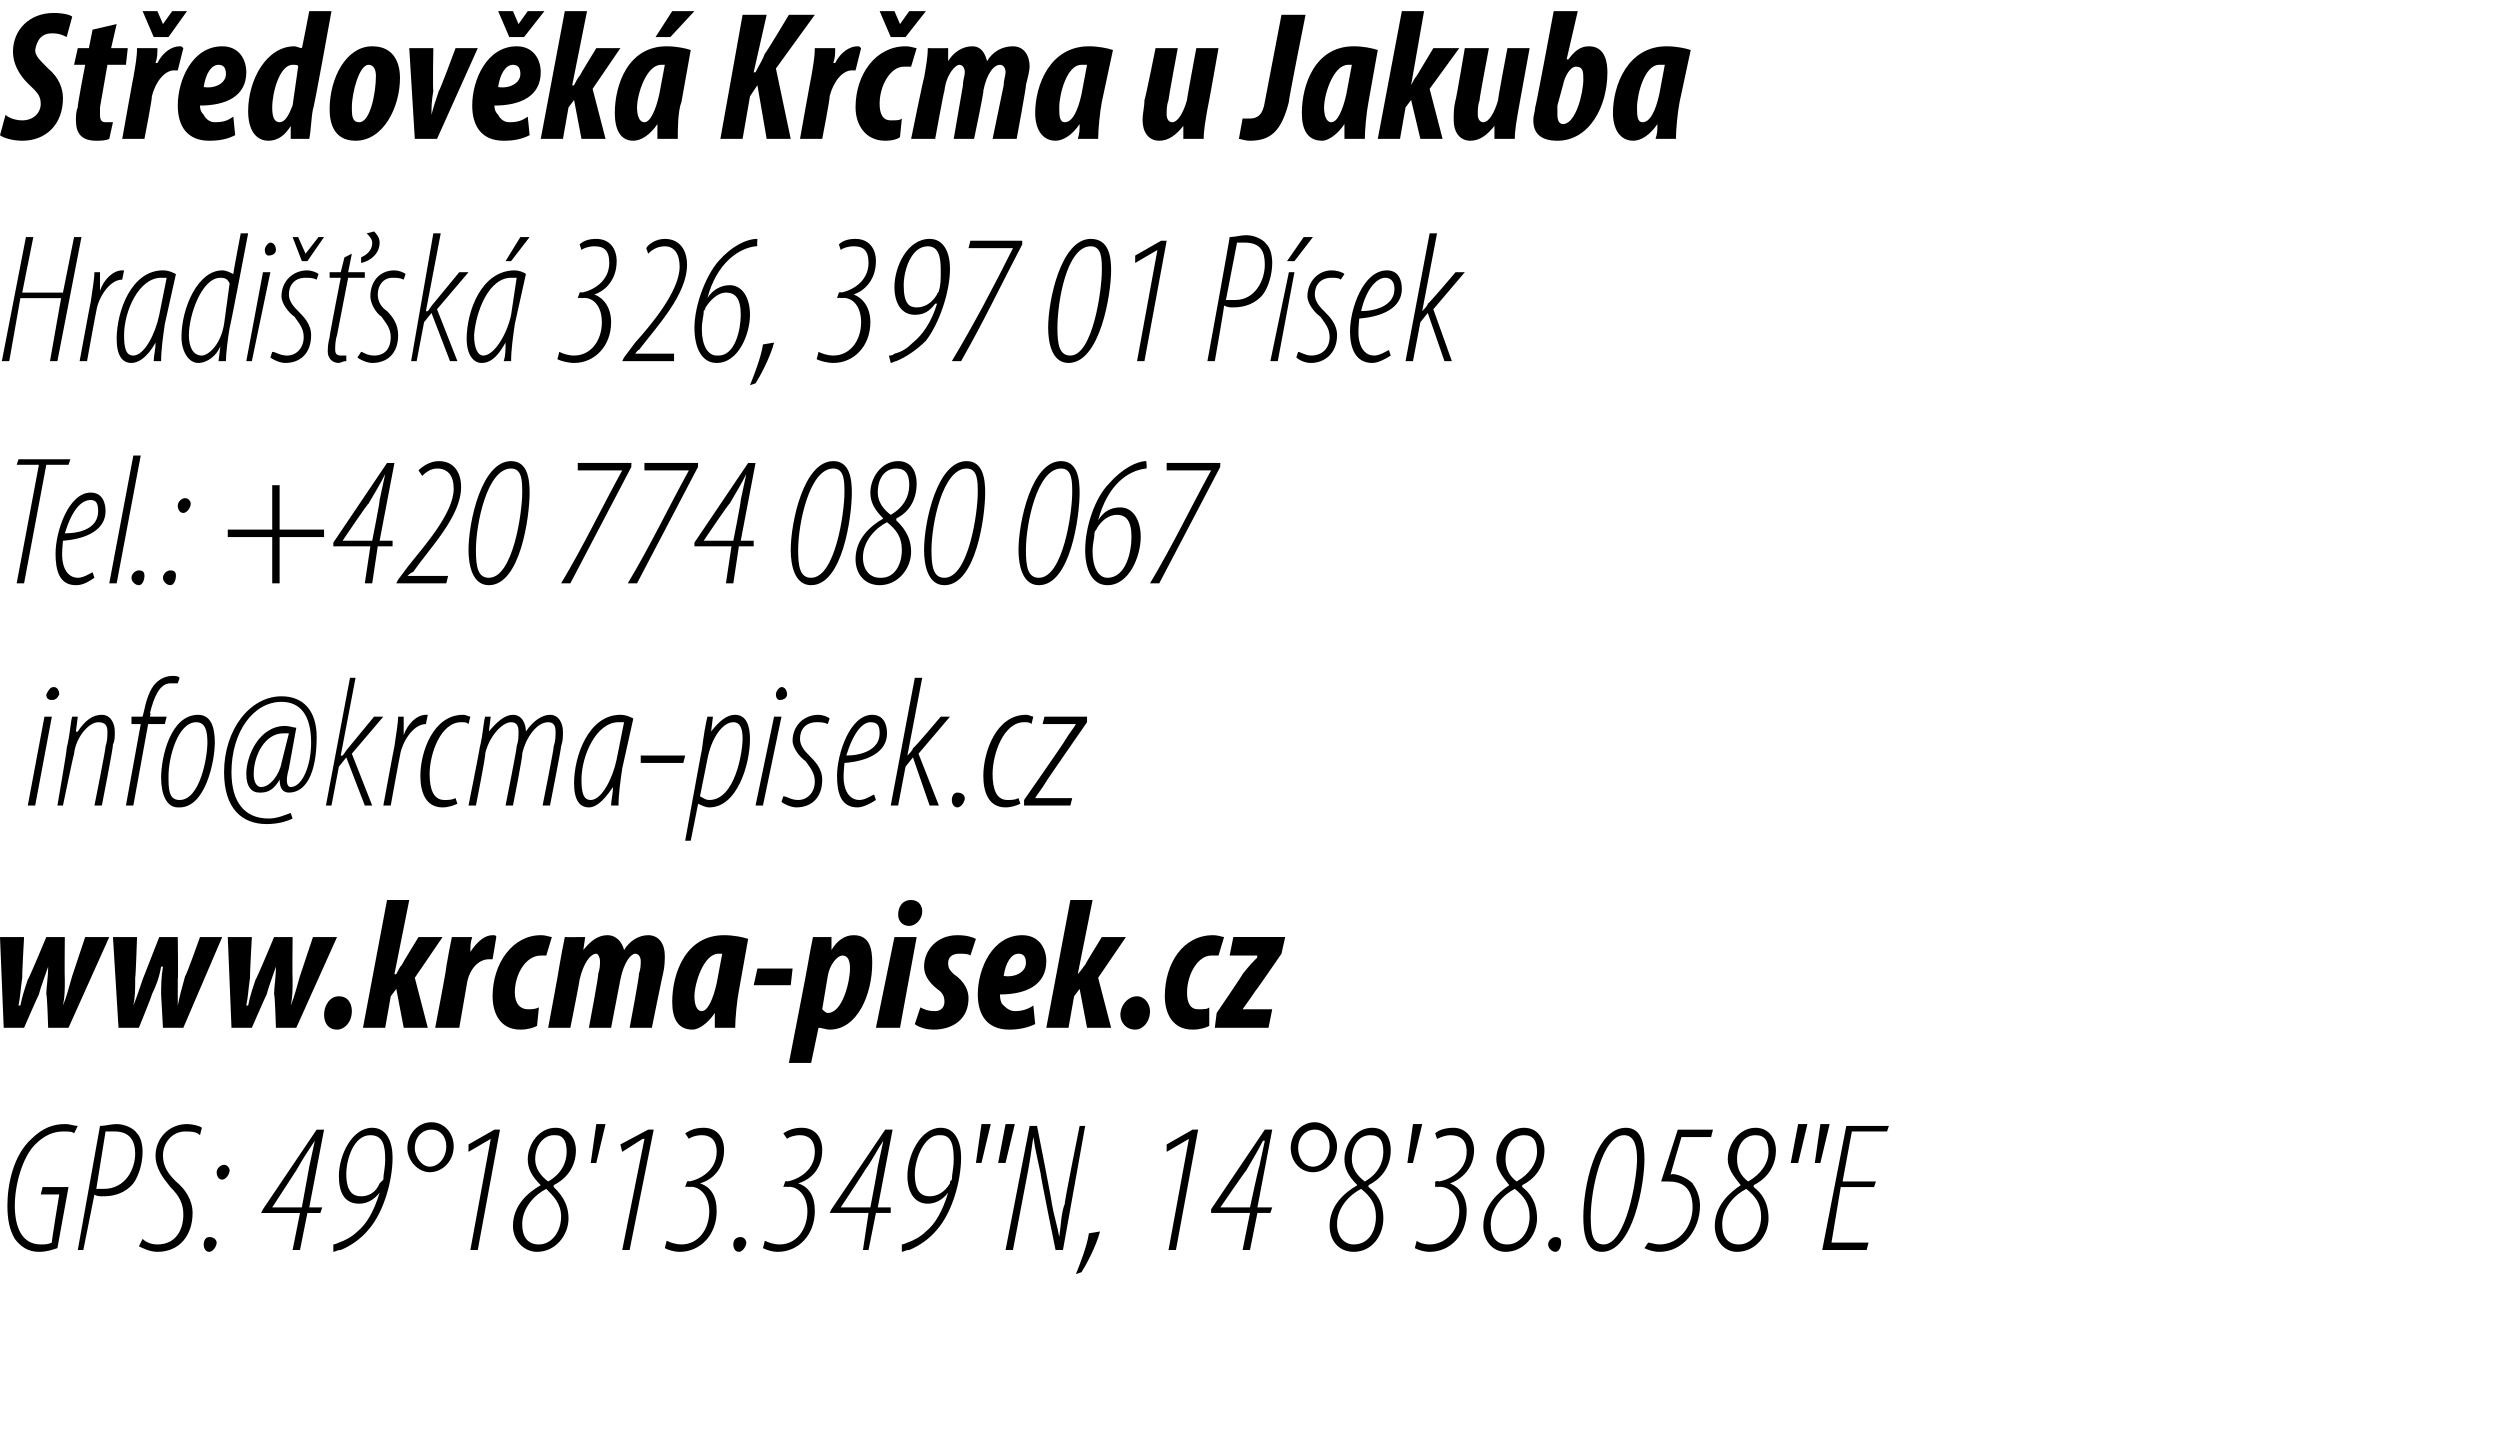
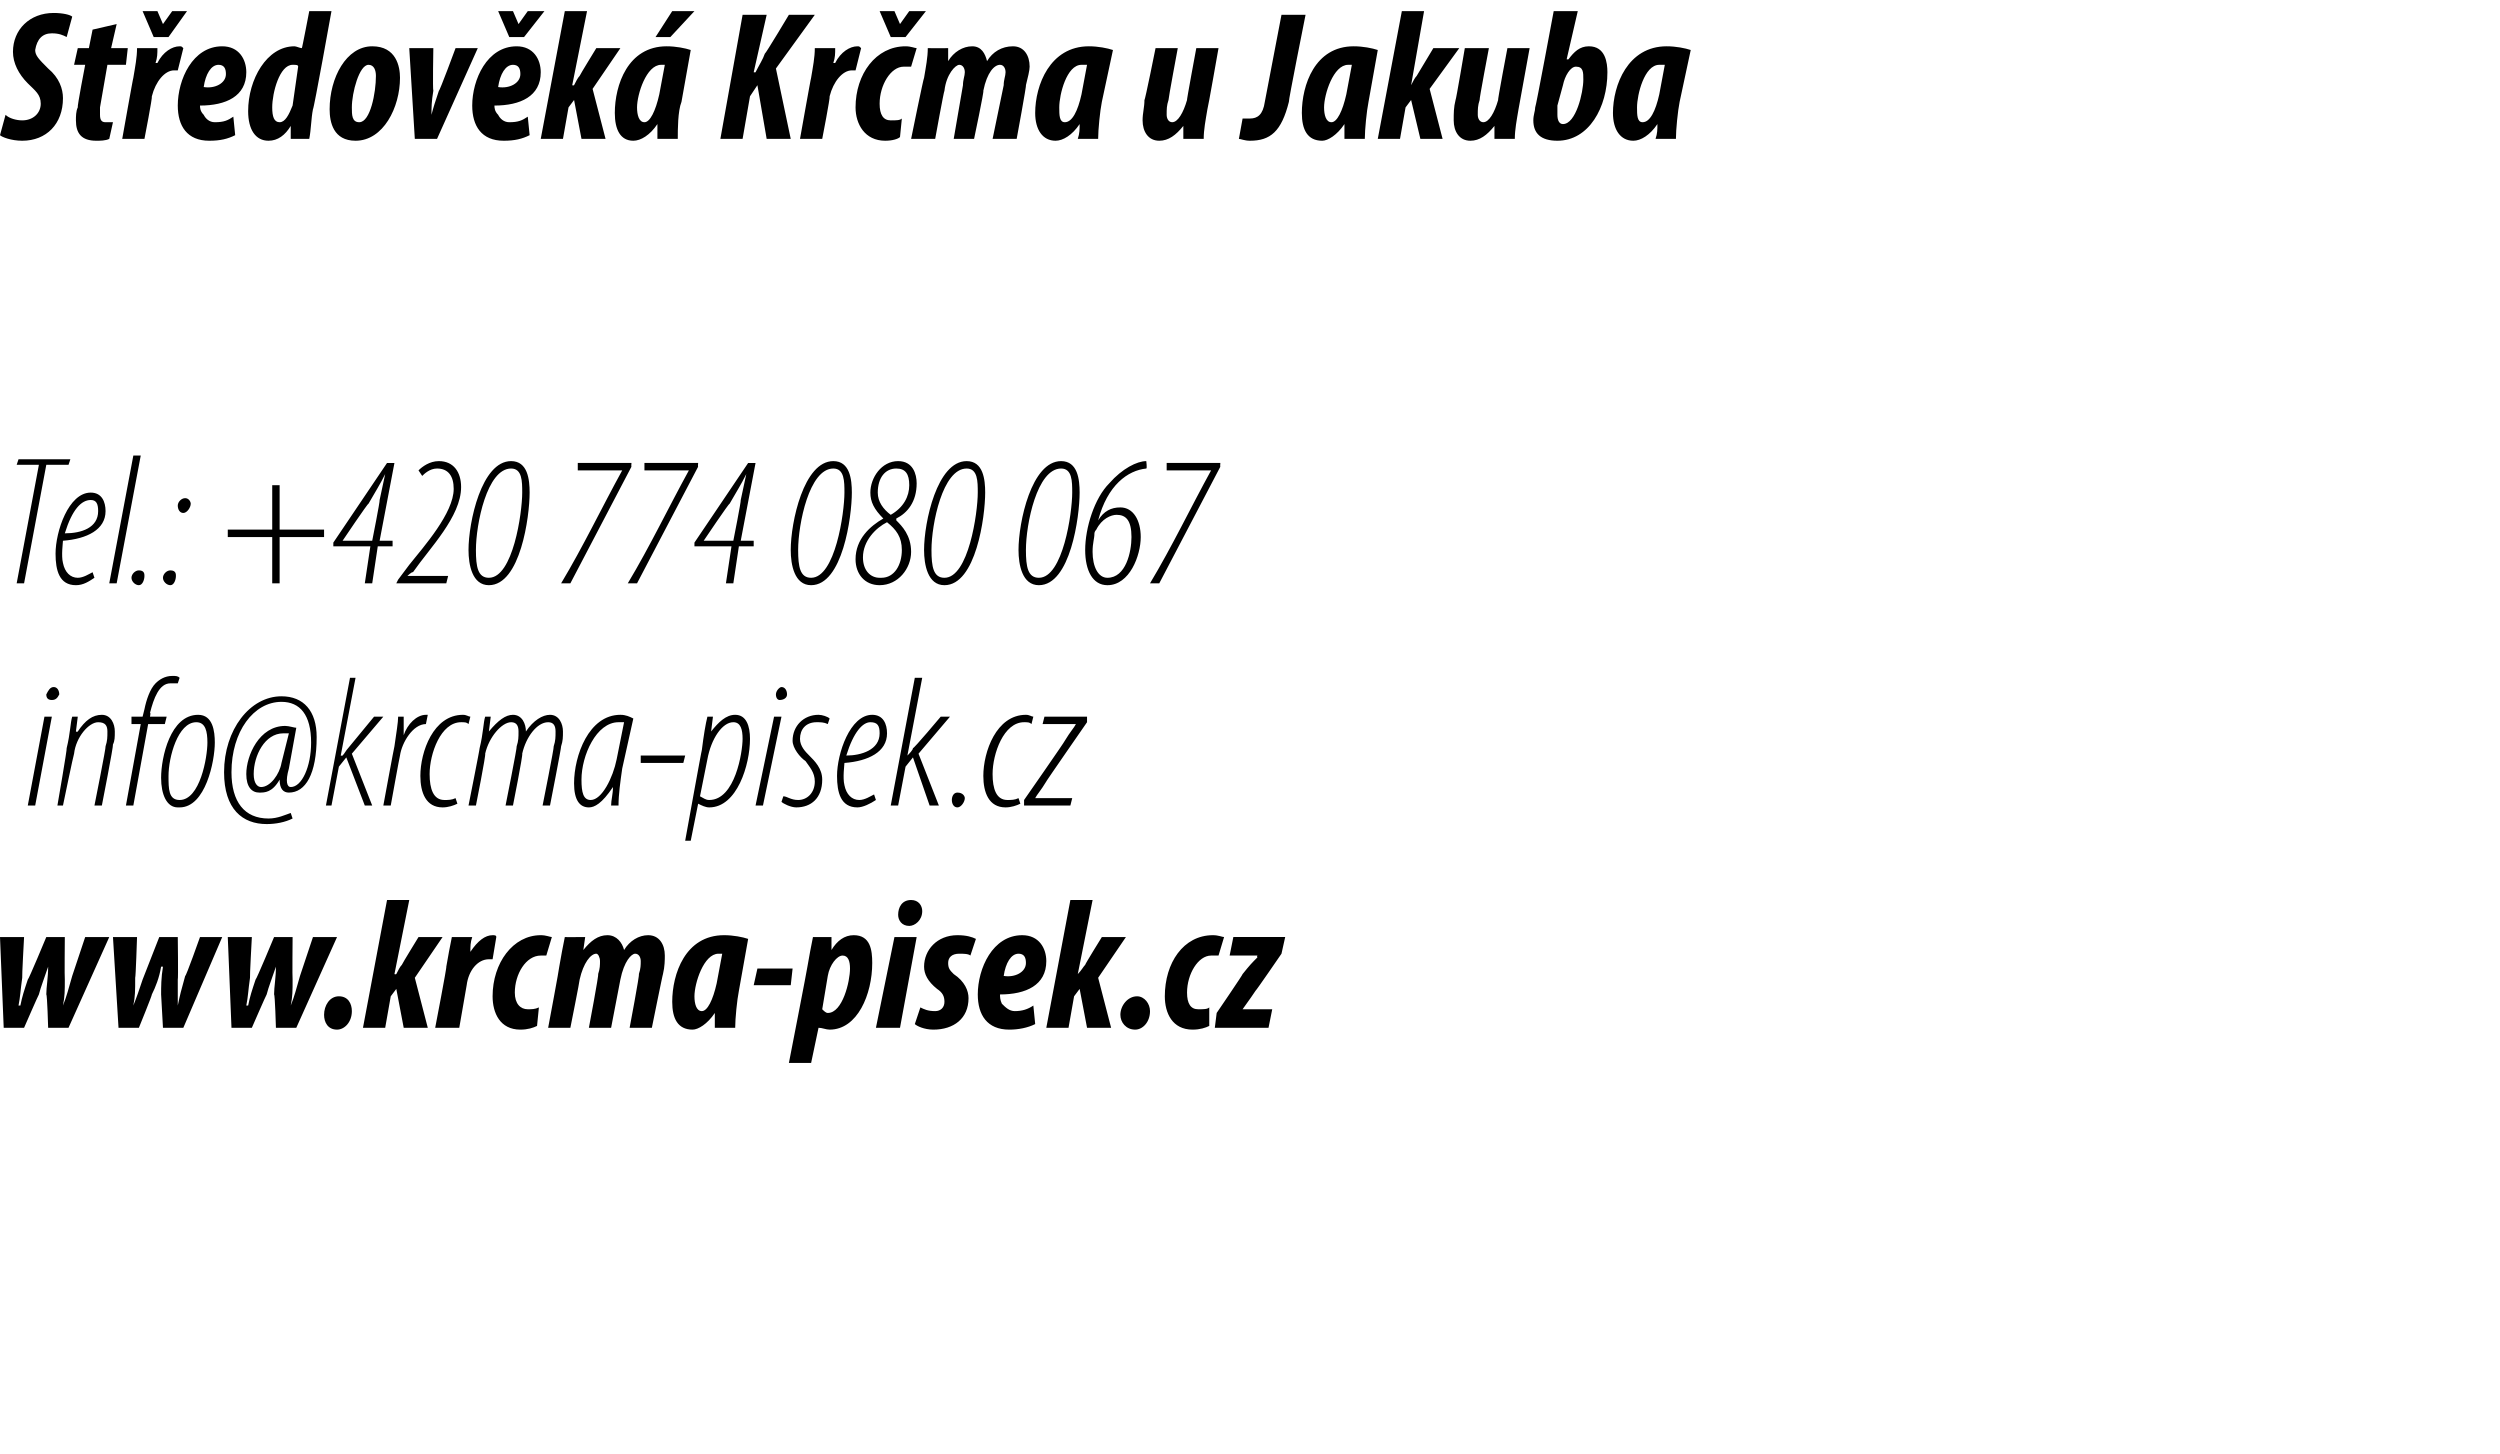
<svg xmlns="http://www.w3.org/2000/svg" xmlns:xlink="http://www.w3.org/1999/xlink" version="1.1" width="135px" height="78.5px" viewBox="0 0 135 78.5">
  <desc>St edov k Kr ma u Jakuba Hradi sk 326, 397 01 P sek Tel : +420 774 080 067 GPS: 49 18'13 349 N, 14 8'38 058 E</desc>
  <defs />
  <g id="Polygon95125">
-     <path d="m3.1 67.4c-.3.1-.6.2-1 .2c-.6 0-1-.3-1.3-.7c-.3-.5-.4-1.1-.4-1.8c0-1.1.3-2.7 1.3-3.6c.6-.6 1.2-.8 1.8-.8c.3 0 .5.1.7.1l-.2.4c-.1-.1-.3-.1-.6-.1c-.5 0-1 .2-1.5.7c-.7.7-1.1 2.2-1.1 3.3c0 1.2.4 2.1 1.4 2.1c.2 0 .4 0 .6-.1c-.03-.01.4-2.6.4-2.6h-1l.1-.4h1.4l-.6 3.3zm2.3-6.6c.3 0 .6-.1.9-.1c.4 0 .9.2 1.1.5c.2.2.3.6.3 1c0 .6-.2 1.3-.5 1.7c-.4.5-1 .7-1.6.7c-.2 0-.4 0-.5-.1l-.6 3h-.3l1.2-6.7zm-.2 3.4h.4c1.2 0 1.7-1.1 1.7-1.9c0-.7-.3-1.2-1.1-1.2h-.5l-.5 3.1zm2.5 2.7c.2.2.5.3.8.3c1 0 1.4-.8 1.4-1.6c0-.6-.2-1-.7-1.5c-.4-.5-.8-1-.8-1.7c0-.9.7-1.7 1.7-1.7c.3 0 .7.1.8.2l-.1.4c-.2-.2-.5-.2-.8-.2c-.7 0-1.2.6-1.2 1.3c0 .6.3 1 .7 1.4c.5.4.9 1 .9 1.7c0 1.2-.7 2.1-1.9 2.1c-.4 0-.8-.2-1-.3l.2-.4zm4.3-3.2c-.2 0-.3-.2-.3-.4c0-.2.2-.4.4-.4c.2 0 .3.2.3.3c0 .2-.2.5-.4.5zm-.7 3.9c-.2 0-.3-.2-.3-.4c0-.2.1-.4.3-.4c.3 0 .4.2.4.3c0 .2-.2.5-.4.5zm4.5-.1l.4-2h-2.1l.1-.2l2.9-4.3h.4l-.8 4.2h.7l-.1.3h-.7l-.4 2h-.4zm.5-2.3l.4-2.2l.3-1.4c-.4.6-.6.9-1 1.6l-1.3 2h1.6zm1.7 2s.1 0 .3-.1c.3-.1.7-.3 1-.6c.5-.4.9-1.1 1.2-2.1c-.3.4-.7.6-1.1.6c-.8 0-1.1-.6-1.1-1.5c0-1.1.7-2.6 1.8-2.6c.8 0 1.1.8 1.1 1.6c0 1.3-.5 3-1.3 3.9c-.4.5-1 .9-1.5 1.1c-.2 0-.3.1-.4.1v-.4zm2-5.9c-.9 0-1.3 1.3-1.3 2.1c0 1 .4 1.2.8 1.2c.4 0 .8-.2 1-.7l.2-.2c0-.3.1-.6.1-1.1c0-.7-.1-1.3-.8-1.3zm3.3-.7c.7 0 1.2.6 1.2 1.3c0 .8-.6 1.4-1.3 1.4c-.6 0-1.2-.6-1.2-1.3c0-.8.6-1.4 1.3-1.4zm0 .4c-.5 0-.9.4-.9 1c0 .5.4 1 .8 1c.5 0 .9-.5.9-1.1c0-.5-.3-.9-.8-.9zm3.2.5l-1.2.7v-.4l1.4-.8h.3l-1.2 6.5h-.4l1.1-6zm3.5-.6c.8 0 1.1.7 1.1 1.2c0 1-.6 1.6-1.2 1.9v.1c.3.3.8.8.8 1.7c0 .9-.7 1.8-1.7 1.8c-.7 0-1.3-.6-1.3-1.4c0-1.1.8-1.8 1.5-2.2c-.5-.5-.7-.9-.7-1.4c0-.8.6-1.7 1.5-1.7zm-.9 6.3c.7 0 1.2-.7 1.2-1.5c0-.7-.4-1.1-.8-1.5c-.6.3-1.3 1-1.3 1.9c0 .7.3 1.1.9 1.1zm.8-5.9c-.5 0-1 .5-1 1.3c0 .5.3.9.7 1.2c.7-.4 1-1 1-1.6c0-.6-.2-.9-.6-.9h-.1zm2.8-.6l-.5 2.1h-.3l.3-2.1h.5zm2.1.8h-.1l-1.1.7l-.1-.4L35 61h.3L34 67.5h-.4l1.2-6zM36 67c.2.1.5.2.8.2c.9 0 1.5-.8 1.5-1.8c0-.9-.6-1.4-1.1-1.3c-.03-.04-.2 0-.2 0l.1-.3s.11-.05.1 0c.6-.1 1.5-.6 1.5-1.6c0-.7-.4-.9-.8-.9c-.3 0-.6.1-.7.2l-.2-.3c.3-.2.6-.3 1-.3c.7 0 1.1.5 1.1 1.2c0 1-.6 1.6-1.3 1.8c.6.2.9.7.9 1.5c0 1.3-.9 2.2-2 2.2c-.3 0-.6-.1-.8-.2l.1-.4zm3.9.6c-.2 0-.3-.2-.3-.4c0-.2.1-.4.4-.4c.2 0 .3.2.3.3c0 .2-.2.5-.4.5zm1.4-.6c.2.1.5.2.8.2c.9 0 1.5-.8 1.5-1.8c0-.9-.6-1.4-1.1-1.3c-.03-.04-.2 0-.2 0l.1-.3s.11-.05.1 0c.6-.1 1.5-.6 1.5-1.6c0-.7-.4-.9-.8-.9c-.3 0-.6.1-.7.2l-.2-.3c.3-.2.6-.3 1-.3c.7 0 1.1.5 1.1 1.2c0 1-.6 1.6-1.3 1.8c.6.2.9.7.9 1.5c0 1.3-.9 2.2-2 2.2c-.3 0-.6-.1-.8-.2l.1-.4zm5.3.5l.3-2h-2.1l.1-.2l2.9-4.3h.4l-.8 4.2h.7v.3h-.8l-.4 2h-.3zm.4-2.3s.41-2.16.4-2.2l.3-1.4c-.4.6-.5.9-1 1.6c.05-.04-1.3 2-1.3 2h1.6zm1.7 2s.1 0 .3-.1c.3-.1.7-.3 1-.6c.5-.4.9-1.1 1.2-2.1c-.3.4-.7.6-1.1.6c-.7 0-1.1-.6-1.1-1.5c0-1.1.7-2.6 1.8-2.6c.8 0 1.1.8 1.1 1.6c0 1.3-.5 3-1.3 3.9c-.4.5-1 .9-1.5 1.1c-.2 0-.3.1-.4.1v-.4zm2-5.9c-.8 0-1.3 1.3-1.3 2.1c0 1 .4 1.2.8 1.2c.4 0 .8-.2 1.1-.7c0-.1 0-.1.1-.2c0-.3.1-.6.1-1.1c0-.7-.1-1.3-.7-1.3h-.1zm2.8-.6l-.5 2.1h-.3l.3-2.1h.5zm1.3 0l-.5 2.1h-.4l.4-2.1h.5zm-.5 6.8l1.3-6.7h.4s.83 4.19.8 4.2c.1.6.3 1.2.4 1.8c.1-.7.1-1.3.3-1.8c-.04-.04.8-4.2.8-4.2h.3l-1.2 6.7h-.4s-.84-4.12-.8-4.1c-.1-.5-.3-1.3-.4-2c-.1.7-.2 1.4-.3 1.9l-.8 4.2h-.4zm3.8 1.3c.2-.5.6-1.5.7-2.2l.6-.1c-.2.8-.8 1.9-1 2.2l-.3.1zm6.1-7.3l-1.2.7v-.4l1.4-.8h.3l-1.2 6.5h-.4l1.1-6zm2.9 6l.4-2h-2.1v-.2l2.9-4.3h.4l-.8 4.2h.8l-.1.3h-.7l-.4 2h-.4zm.4-2.3s.46-2.16.5-2.2l.3-1.4h-.1c-.3.6-.5.9-.9 1.6c0-.04-1.4 2-1.4 2h1.6zm3.5-4.6c.6 0 1.2.6 1.2 1.3c0 .8-.6 1.4-1.3 1.4c-.7 0-1.2-.6-1.2-1.3c0-.8.6-1.4 1.3-1.4zm0 .4c-.5 0-.9.4-.9 1c0 .5.3 1 .8 1c.5 0 .9-.5.9-1.1c0-.5-.3-.9-.8-.9zm3.1-.1c.8 0 1 .7 1 1.2c0 1-.6 1.6-1.2 1.9v.1c.4.3.8.8.8 1.7c0 .9-.6 1.8-1.6 1.8c-.8 0-1.3-.6-1.3-1.4c0-1.1.8-1.8 1.5-2.2c-.5-.5-.7-.9-.7-1.4c0-.8.6-1.7 1.5-1.7zm-1 6.3c.8 0 1.2-.7 1.2-1.5c0-.7-.3-1.1-.8-1.5c-.6.3-1.3 1-1.3 1.9c0 .7.4 1.1.9 1.1zm.9-5.9c-.6 0-1 .5-1 1.3c0 .5.3.9.7 1.2c.7-.4 1-1 1-1.6c0-.6-.2-.9-.7-.9zm2.8-.6l-.5 2.1h-.3l.3-2.1h.5zm-.3 6.3c.1.1.4.2.7.2c.9 0 1.6-.8 1.6-1.8c0-.9-.6-1.4-1.2-1.3c.04-.04-.1 0-.1 0v-.3s.18-.05.2 0c.6-.1 1.5-.6 1.5-1.6c0-.7-.4-.9-.9-.9c-.2 0-.5.1-.7.2l-.1-.3c.2-.2.6-.3 1-.3c.6 0 1.1.5 1.1 1.2c0 1-.7 1.6-1.3 1.8c.5.2.9.7.9 1.5c0 1.3-.9 2.2-2 2.2c-.3 0-.6-.1-.8-.2l.1-.4zm5.8-6.1c.8 0 1.1.7 1.1 1.2c0 1-.6 1.6-1.2 1.9v.1c.4.3.8.8.8 1.7c0 .9-.7 1.8-1.7 1.8c-.7 0-1.2-.6-1.2-1.4c0-1.1.8-1.8 1.4-2.2c-.4-.5-.7-.9-.7-1.4c0-.8.6-1.7 1.5-1.7zm-.9 6.3c.7 0 1.2-.7 1.2-1.5c0-.7-.3-1.1-.8-1.5c-.6.3-1.3 1-1.3 1.9c0 .7.3 1.1.9 1.1zm.9-5.9c-.6 0-1 .5-1 1.3c0 .5.2.9.6 1.2c.7-.4 1.1-1 1.1-1.6c0-.6-.2-.9-.7-.9zm1.7 6.3c-.2 0-.4-.2-.4-.4c0-.2.2-.4.4-.4c.3 0 .3.2.3.3c0 .2-.1.5-.3.5zm2.5 0c-.9 0-1-1.1-1-1.9c0-1.5.6-4.8 2.3-4.8c.9 0 1 1 1 1.7c0 1.3-.6 5-2.3 5zm.1-.4c1.2 0 1.8-3.5 1.8-4.6c0-.6-.1-1.3-.7-1.3c-1.2 0-1.8 3-1.8 4.4c0 .9.1 1.5.7 1.5zm5.8-5.8h-1.6s-.61 2.05-.6 2.1c0-.1.1-.1.1-.1c.3 0 .8.2 1.1.5c.2.3.4.7.4 1.2c0 1.3-.9 2.5-2.2 2.5c-.3 0-.6-.1-.8-.2l.2-.3c.1 0 .4.1.6.1c1.1 0 1.8-1 1.8-2c0-1.1-.6-1.4-1.3-1.4h-.4l.9-2.8h1.9l-.1.4zm2.4-.5c.8 0 1.1.7 1.1 1.2c0 1-.6 1.6-1.2 1.9v.1c.4.3.8.8.8 1.7c0 .9-.7 1.8-1.7 1.8c-.7 0-1.2-.6-1.2-1.4c0-1.1.8-1.8 1.4-2.2c-.4-.5-.7-.9-.7-1.4c0-.8.6-1.7 1.5-1.7zm-.9 6.3c.7 0 1.2-.7 1.2-1.5c0-.7-.3-1.1-.8-1.5c-.6.3-1.3 1-1.3 1.9c0 .7.3 1.1.9 1.1zm.9-5.9c-.6 0-1 .5-1 1.3c0 .5.2.9.6 1.2c.7-.4 1.1-1 1.1-1.6c0-.6-.2-.9-.7-.9zm2.8-.6l-.5 2.1h-.4l.4-2.1h.5zm1.2 0l-.5 2.1h-.3l.3-2.1h.5zm2.4 3.4h-1.8l-.5 3h2l-.1.4h-2.4l1.3-6.7h2.3l-.1.3H100l-.5 2.7h1.8l-.1.3z" stroke="none" fill="#000" />
-   </g>
+     </g>
  <g id="Polygon95122">
    <path d="m2.1 25.1H.9l.1-.3h2.8l-.1.3H2.5l-1.2 6.4h-.4l1.2-6.4zm3 6.1c-.3.2-.6.4-1 .4c-.9 0-1.1-.8-1.1-1.7c0-1.2.7-3.3 1.9-3.3c.6 0 .8.5.8 1c0 1-1 1.5-2.3 1.6c0 .1-.1.8 0 1.2c.1.5.4.8.8.8c.3 0 .6-.2.8-.3l.1.3zm.2-3.6c0-.4-.1-.6-.4-.6c-.5 0-1 .5-1.4 1.8c.9 0 1.8-.3 1.8-1.2zm.6 3.9l1.3-6.9h.4l-1.3 6.9h-.4zm1.6.1c-.2 0-.4-.2-.4-.4c0-.2.2-.4.4-.4c.3 0 .3.2.3.3c0 .2-.1.5-.3.5zm2.4-3.9c-.2 0-.3-.2-.3-.4c0-.2.2-.4.4-.4c.2 0 .3.2.3.3c0 .2-.2.5-.4.5zm-.7 3.9c-.2 0-.4-.2-.4-.4c0-.2.2-.4.4-.4c.3 0 .3.2.3.3c0 .2-.1.5-.3.5zm5.9-5.4v2.4h2.4v.4h-2.4v2.5h-.4V29h-2.4v-.4h2.4v-2.4h.4zm4.6 5.3l.3-2h-2v-.2l2.9-4.3h.4l-.8 4.2h.7v.3h-.8l-.3 2h-.4zm.4-2.3s.43-2.16.4-2.2l.3-1.4c-.3.6-.5.9-.9 1.6c-.03-.04-1.4 2-1.4 2h1.6zm1.3 2.3l.1-.2l.6-.8c.8-1 2.4-2.8 2.4-4.1c0-.7-.3-1.1-.9-1.1c-.4 0-.7.3-.8.4l-.2-.3c.2-.2.6-.5 1.1-.5c.8 0 1.2.6 1.2 1.4c0 1.6-1.7 3.3-2.6 4.6c-.05-.04-.3.2-.3.2h2.2l-.1.4h-2.7zm5 .1c-.9 0-1.1-1.1-1.1-1.9c0-1.5.7-4.8 2.3-4.8c.9 0 1 1 1 1.7c0 1.3-.5 5-2.2 5zm0-.4c1.3 0 1.8-3.5 1.8-4.6c0-.6 0-1.3-.6-1.3c-1.3 0-1.9 3-1.9 4.4c0 .9.1 1.5.7 1.5zm7.7-6.2s-.02.22 0 .2l-3.3 6.3h-.5c1.2-2 2.2-4.1 3.3-6.1c.01 0 0 0 0 0h-2.4v-.4h2.9zm3.6 0s-.02.22 0 .2l-3.3 6.3h-.5c1.2-2 2.2-4.1 3.3-6.1c.01 0 0 0 0 0h-2.4v-.4h2.9zm1.5 6.5l.3-2h-2v-.2l2.9-4.3h.4l-.8 4.2h.7v.3h-.8l-.3 2h-.4zm.4-2.3s.43-2.16.4-2.2l.3-1.4c-.3.6-.5.9-.9 1.6c-.03-.04-1.4 2-1.4 2h1.6zm4.2 2.4c-.9 0-1.1-1.1-1.1-1.9c0-1.5.7-4.8 2.3-4.8c.9 0 1 1 1 1.7c0 1.3-.5 5-2.2 5zm0-.4c1.3 0 1.8-3.5 1.8-4.6c0-.6 0-1.3-.6-1.3c-1.3 0-1.9 3-1.9 4.4c0 .9.1 1.5.7 1.5zm4.7-6.3c.8 0 1 .7 1 1.2c0 1-.5 1.6-1.1 1.9v.1c.3.3.8.8.8 1.7c0 .9-.7 1.8-1.7 1.8c-.8 0-1.3-.6-1.3-1.4c0-1.1.8-1.8 1.5-2.2c-.5-.5-.7-.9-.7-1.4c0-.8.6-1.7 1.5-1.7zm-.9 6.3c.7 0 1.1-.7 1.1-1.5c0-.7-.3-1.1-.8-1.5c-.6.3-1.3 1-1.3 1.9c0 .7.4 1.1.9 1.1h.1zm.8-5.9c-.6 0-1 .5-1 1.3c0 .5.3.9.7 1.2c.7-.4 1-1 1-1.6c0-.6-.2-.9-.7-.9zm2.6 6.3c-.9 0-1.1-1.1-1.1-1.9c0-1.5.7-4.8 2.3-4.8c.9 0 1 1 1 1.7c0 1.3-.5 5-2.2 5zm0-.4c1.3 0 1.8-3.5 1.8-4.6c0-.6 0-1.3-.6-1.3c-1.3 0-1.9 3-1.9 4.4c0 .9.1 1.5.7 1.5zm5.1.4c-.9 0-1.1-1.1-1.1-1.9c0-1.5.7-4.8 2.3-4.8c.9 0 1 1 1 1.7c0 1.3-.5 5-2.2 5zm0-.4c1.3 0 1.8-3.5 1.8-4.6c0-.6 0-1.3-.6-1.3c-1.3 0-1.9 3-1.9 4.4c0 .9.1 1.5.7 1.5zm5.8-5.9c-1 .1-2.1.9-2.6 2.8c.3-.5.7-.7 1.2-.7c.7 0 1.1.7 1.1 1.6c0 1-.6 2.6-1.8 2.6c-.8 0-1.2-.8-1.2-1.9c0-1.2.5-2.8 1.3-3.6c.7-.8 1.5-1.2 2-1.2c.05.02 0 0 0 0c0 0 .05.4 0 .4zm-2.1 5.9c1 0 1.3-1.4 1.3-2.2c0-.9-.3-1.2-.8-1.2c-.3 0-.8.2-1.1.8c0 0-.1.1-.1.2c0 .3-.1.5-.1 1c0 .8.3 1.4.8 1.4zm6.1-6.2s-.02.22 0 .2l-3.3 6.3h-.5c1.2-2 2.2-4.1 3.3-6.1c.01 0 0 0 0 0H63v-.4h2.9z" stroke="none" fill="#000" />
    <a xlink:href="mailto:info@krcma-pisek.cz" xlink:title="info@krcma-pisek.cz">
-       <rect style="fill:transparent;" x="0" y="36" width="58" height="10" />
-     </a>
+       </a>
  </g>
  <g id="Polygon95121">
-     <path d="m1.8 12.8l-.6 3h2.2l.6-3h.4l-1.3 6.7h-.4l.6-3.4H1.1l-.6 3.4h-.4l1.3-6.7h.4zm2.5 6.7s.59-3.21.6-3.2c.1-.7.2-1.3.2-1.6h.3v1c.2-.6.7-1.1 1.2-1.1h.1l-.1.5c-.7 0-1.3 1-1.4 1.7c-.01-.01-.5 2.7-.5 2.7h-.4zm4 0c0-.3.1-.6.1-1c-.5.9-1 1.1-1.3 1.1c-.5 0-.8-.4-.8-1.3c0-1.5.8-3.7 2.5-3.7c.3 0 .5.1.7.2l-.6 2.7c-.1.7-.2 1.4-.2 2h-.4zM9 15h-.3c-1.2 0-2 1.8-2 3.1c0 .7.1 1.1.5 1.1c.6 0 1.2-1.2 1.4-2.2l.4-2zm4.4-2.4s-.98 5.15-1 5.1c-.1.6-.2 1.4-.2 1.8h-.4l.1-.8s-.02.02 0 0c-.2.5-.7.9-1.2.9c-.5 0-.9-.6-.9-1.4c0-1.6.9-3.6 2.2-3.6c.2 0 .4.1.6.2c-.03.03.4-2.2.4-2.2h.4zm-1 2.7c-.1-.2-.2-.3-.5-.3c-1 0-1.7 2-1.7 3.1c0 .6.2 1.1.7 1.1c.3 0 1-.5 1.2-1.7l.3-2.2zm.9 4.2l.9-4.8h.4l-1 4.8h-.3zm1.2-5.7c-.1 0-.2-.1-.2-.3c0-.2.2-.4.3-.4c.2 0 .3.2.3.4c0 .2-.2.3-.4.3zm.2 5.2c.2 0 .4.2.8.2c.5 0 .9-.4.9-1c0-.5-.3-.8-.5-1.1c-.3-.2-.7-.7-.7-1.1c0-.8.6-1.4 1.4-1.4c.2 0 .5.1.6.2l-.1.3c-.2-.1-.4-.1-.6-.1c-.6 0-.9.4-.9.9c0 .4.3.7.5.9c.3.3.7.7.7 1.3c0 1-.6 1.5-1.4 1.5c-.3 0-.7-.2-.8-.3l.1-.3zm1.6-4.9l-.5-1.3h.3l.4.9l.7-.9h.3l-.9 1.3h-.3zm2.7-.4l-.2 1h.9v.3h-.9l-.6 3.1c-.1.3-.1.6-.1.8c0 .2.1.3.3.3h.3v.3c-.2 0-.3.1-.4.1c-.4 0-.6-.3-.6-.6c0-.2 0-.4.1-.8c-.02-.04.6-3.2.6-3.2h-.6v-.3h.6l.2-.8l.4-.2zm.5.2c.2-.1.6-.3.6-.8c0-.2-.2-.4-.3-.5l.4-.1c.1.1.3.3.3.6c0 .6-.5 1-1 1.1v-.3zm0 5.1c.1 0 .3.2.7.2c.6 0 .9-.4.9-1c0-.5-.3-.8-.5-1.1c-.3-.2-.6-.7-.6-1.1c0-.8.5-1.4 1.3-1.4c.2 0 .5.1.6.2l-.1.3c-.2-.1-.4-.1-.6-.1c-.5 0-.8.4-.8.9c0 .4.2.7.5.9c.3.3.6.7.6 1.3c0 1-.6 1.5-1.4 1.5c-.3 0-.7-.2-.8-.3l.2-.3zm2.7.5l1.2-6.9h.4l-.8 4.2s.06.02.1 0c.1-.1.2-.3.3-.4l1.4-1.7h.5l-1.7 2l1.1 2.8h-.4l-1-2.6l-.4.5l-.4 2.1h-.3zm5 0c.1-.3.1-.6.1-1c-.5.9-.9 1.1-1.3 1.1c-.4 0-.8-.4-.8-1.3c0-1.5.8-3.7 2.6-3.7c.2 0 .5.1.6.2l-.6 2.7c-.1.7-.2 1.4-.2 2h-.4zm.7-4.5h-.3c-1.2 0-1.9 1.8-2 3.1c0 .7.2 1.1.5 1.1c.6 0 1.3-1.2 1.5-2.2l.3-2zm.7-2.2l-1 1.3h-.3l.8-1.3h.5zm1.6 6.2c.2.1.5.2.8.2c.9 0 1.5-.8 1.5-1.8c0-.9-.5-1.4-1.1-1.3c.01-.04-.2 0-.2 0l.1-.3s.15-.05.1 0c.6-.1 1.5-.6 1.5-1.6c0-.7-.3-.9-.8-.9c-.3 0-.6.1-.7.2l-.1-.3c.2-.2.5-.3.9-.3c.7 0 1.1.5 1.1 1.2c0 1-.6 1.6-1.2 1.8c.5.2.9.7.9 1.5c0 1.3-.9 2.2-2 2.2c-.3 0-.7-.1-.9-.2l.1-.4zm3.4.5l.1-.2l.6-.8c.9-1 2.4-2.8 2.4-4.1c0-.7-.3-1.1-.8-1.1c-.5 0-.8.3-.9.4l-.1-.3c.1-.2.5-.5 1-.5c.8 0 1.2.6 1.2 1.4c0 1.6-1.6 3.3-2.6 4.6c-.03-.04-.2.2-.2.2h2.1v.4h-2.8zm7.3-6.2h-.1c-.9.1-2.1.9-2.6 2.8c.3-.5.8-.7 1.2-.7c.7 0 1.1.7 1.1 1.6c0 1-.6 2.6-1.8 2.6c-.8 0-1.2-.8-1.2-1.9c0-1.2.6-2.8 1.3-3.6c.7-.8 1.5-1.2 2.1-1.2c-.03.02 0 0 0 0c0 0-.03.4 0 .4zm-2.1 5.9c.9 0 1.2-1.4 1.2-2.2c0-.9-.3-1.2-.8-1.2c-.3 0-.7.2-1.1.8c0 0 0 .1-.1.2c0 .3-.1.5-.1 1c0 .8.3 1.4.8 1.4h.1zm1.7 1.6c.2-.5.6-1.5.7-2.2l.6-.1c-.2.8-.8 1.9-1 2.2l-.3.1zm3.7-1.8c.2.1.5.2.8.2c.9 0 1.5-.8 1.5-1.8c0-.9-.5-1.4-1.1-1.3c.01-.04-.2 0-.2 0l.1-.3s.15-.05.1 0c.6-.1 1.5-.6 1.5-1.6c0-.7-.3-.9-.8-.9c-.3 0-.6.1-.7.2l-.1-.3c.2-.2.5-.3.9-.3c.7 0 1.1.5 1.1 1.2c0 1-.6 1.6-1.2 1.8c.5.2.9.7.9 1.5c0 1.3-.9 2.2-2 2.2c-.3 0-.7-.1-.9-.2l.1-.4zm3.8.2c.1 0 .2 0 .3-.1c.4-.1.7-.3 1-.6c.5-.4 1-1.1 1.3-2.1h-.1c-.3.4-.6.6-1.1.6c-.7 0-1.1-.6-1.1-1.5c0-1.1.7-2.6 1.9-2.6c.8 0 1.1.8 1.1 1.6c0 1.3-.6 3-1.3 3.9c-.5.5-1.1.9-1.6 1.1c-.1 0-.2.1-.3.1l-.1-.4zm2.1-5.9c-.9 0-1.3 1.3-1.3 2.1c0 1 .3 1.2.7 1.2c.4 0 .8-.2 1.1-.7c0-.1.1-.1.1-.2c.1-.3.1-.6.1-1.1c0-.7-.1-1.3-.7-1.3zm5.1-.3v.2c-1.1 2.1-2.1 4.2-3.3 6.3h-.5c1.2-2 2.3-4.1 3.3-6.1c.03 0 0 0 0 0h-2.4l.1-.4h2.8zm2.5 6.6c-.9 0-1.1-1.1-1.1-1.9c0-1.5.7-4.8 2.3-4.8c1 0 1.1 1 1.1 1.7c0 1.3-.6 5-2.3 5zm.1-.4c1.2 0 1.7-3.5 1.7-4.6c0-.6 0-1.3-.6-1.3c-1.3 0-1.8 3-1.8 4.4c0 .9.1 1.5.7 1.5zm4.7-5.7l-1.2.7v-.4l1.4-.8h.3l-1.2 6.5h-.4l1.1-6zm3.9-.7c.3 0 .6-.1.9-.1c.4 0 .9.2 1.1.5c.2.2.3.6.3 1c0 .6-.2 1.3-.5 1.7c-.4.5-1 .7-1.6.7c-.2 0-.3 0-.5-.1c.02.04-.5 3-.5 3h-.4s1.22-6.68 1.2-6.7zm-.2 3.4h.5c1.1 0 1.6-1.1 1.6-1.9c0-.7-.2-1.2-1.1-1.2h-.4l-.6 3.1zm2.4 3.3l1-4.8h.3l-.9 4.8h-.4zm2.3-6.7l-1 1.3h-.4l.9-1.3h.5zm-.8 6.2c.1 0 .4.2.7.2c.6 0 1-.4 1-1c0-.5-.3-.8-.5-1.1c-.3-.2-.7-.7-.7-1.1c0-.8.6-1.4 1.3-1.4c.3 0 .6.1.7.2l-.2.3c-.1-.1-.3-.1-.5-.1c-.6 0-.9.4-.9.9c0 .4.3.7.5.9c.3.3.7.7.7 1.3c0 1-.7 1.5-1.4 1.5c-.4 0-.7-.2-.8-.3l.1-.3zm5 .2c-.3.2-.7.4-1 .4c-.9 0-1.2-.8-1.2-1.7c0-1.2.7-3.3 2-3.3c.6 0 .8.5.8 1c0 1-1 1.5-2.3 1.6c0 .1-.1.8 0 1.2c.1.5.4.8.8.8c.3 0 .6-.2.8-.3l.1.3zm.2-3.6c0-.4-.2-.6-.5-.6c-.4 0-1 .5-1.3 1.8c.8 0 1.8-.3 1.8-1.2zm.6 3.9l1.3-6.9h.4l-.8 4.2s.02.02 0 0c.1-.1.3-.3.3-.4c.03.04 1.5-1.7 1.5-1.7h.5l-1.7 2l1 2.8h-.4l-.9-2.6l-.4.5l-.4 2.1h-.4z" stroke="none" fill="#000" />
-   </g>
+     </g>
  <g id="Polygon95120">
    <path d="m.3 6.2c.2.2.6.3.9.3c.6 0 1-.4 1-.9c0-.5-.3-.7-.7-1.1C1 4 .7 3.4.7 2.8C.7 1.6 1.6.7 2.9.7c.5 0 .9.1 1 .2L3.6 2c-.2-.1-.4-.2-.8-.2c-.5 0-.8.3-.9.9c0 .3.2.5.7 1c.6.5.8 1.1.8 1.6c0 1.4-.9 2.3-2.2 2.3c-.6 0-1.1-.2-1.2-.3l.3-1.1zm6-4.9L6 2.6h.9l-.1.9h-1l-.4 2.3v.4c0 .3.1.4.3.4h.4l-.2.9c-.2.1-.5.1-.7.1c-.8 0-1.1-.4-1.1-1.1c0-.2 0-.5.1-.7c-.04-.03.4-2.3.4-2.3h-.6l.2-.9h.6l.2-1l1.3-.3zm2 .7L7.7.6h.8l.3.7l.5-.7h.8L9.1 2h-.8zM6.6 7.5s.59-3.32.6-3.3c.1-.6.2-1.1.2-1.6h1.1c0 .3 0 .5-.1.8h.1c.3-.6.8-.9 1.2-.9c.1 0 .1 0 .2.1l-.3 1.2h-.2c-.5 0-1 .6-1.2 1.4c.04.04-.4 2.3-.4 2.3H6.6zm6.1-.2c-.4.2-.8.3-1.4.3c-1.2 0-1.7-.8-1.7-1.9c0-1.4.8-3.2 2.4-3.2c.9 0 1.3.7 1.3 1.4c0 1.3-1.1 1.8-2.5 1.8c0 .1 0 .3.2.5c.1.2.3.4.6.4c.5 0 .7-.1 1-.3l.1 1zm-.9-3.8c-.4 0-.7.5-.8 1.2c.6.1 1.2-.2 1.2-.7c0-.3-.1-.5-.4-.5zM17.9.6s-.95 5.29-1 5.3c-.1.5-.1 1.1-.2 1.6h-1v-.7s.02-.02 0 0c-.3.5-.7.8-1.2.8c-.7 0-1.1-.6-1.1-1.6c0-1.7 1-3.5 2.5-3.5c.1 0 .3.1.4.1c.01.04.4-2 .4-2h1.2zm-1.8 3c0-.1-.1-.1-.3-.1c-.7 0-1.1 1.5-1.1 2.3c0 .5.1.8.4.8c.3 0 .5-.4.7-.9l.3-2.1zm5.5.6c0 1.6-.9 3.4-2.4 3.4c-1.2 0-1.4-1-1.4-1.7c0-1.7.9-3.4 2.3-3.4c1.3 0 1.5 1.1 1.5 1.7zM19 5.8c0 .4 0 .8.4.8c.6 0 .9-1.6.9-2.5c0-.3-.1-.6-.4-.6c-.5 0-.9 1.5-.9 2.3zm4.4-3.2s-.04 2.25 0 2.3c-.1.6-.1.9-.1 1.3c.1-.4.2-.7.4-1.3c.04.03.9-2.3.9-2.3h1.2l-2.2 4.9h-1.2l-.3-4.9h1.3zm4.1-.6L26.9.6h.8l.3.7l.5-.7h.9L28.3 2h-.8zm1.1 5.3c-.4.2-.8.3-1.4.3c-1.2 0-1.7-.8-1.7-1.9c0-1.4.8-3.2 2.4-3.2c.9 0 1.3.7 1.3 1.4c0 1.3-1.1 1.8-2.5 1.8c0 .1 0 .3.2.5c.1.2.3.4.6.4c.5 0 .7-.1 1-.3l.1 1zm-.9-3.8c-.4 0-.7.5-.8 1.2c.6.1 1.2-.2 1.2-.7c0-.3-.1-.5-.4-.5zm1.5 4L30.5.6h1.2l-.8 4s.06.03.1 0c.1-.2.2-.4.3-.5c.01-.05.9-1.5.9-1.5h1.3L32 4.8l.7 2.7h-1.3L31 5.4l-.3.4l-.3 1.7h-1.2zM37.5.6L36.2 2h-.8l.9-1.4h1.2zm-2 6.9v-.8c-.4.6-.9.9-1.3.9c-.7 0-1-.6-1-1.5c0-1.5.7-3.6 2.8-3.6c.5 0 1 .1 1.3.2l-.5 2.8c-.2.5-.2 1.5-.2 2h-1.1zm.4-4h-.2c-.8 0-1.3 1.6-1.3 2.3c0 .4.1.8.4.8c.3 0 .6-.6.8-1.5l.3-1.6zM40.1.8h1.3l-.7 3.1s.08.02.1 0c.2-.4.4-.7.5-1c.04.01 1.3-2.1 1.3-2.1h1.4l-2.1 2.9l.8 3.8h-1.3l-.5-2.9l-.4.6l-.4 2.3h-1.2L40.1.8zm3.1 6.7s.59-3.32.6-3.3c.1-.6.2-1.1.2-1.6h1.1c0 .3 0 .5-.1.8h.1c.3-.6.8-.9 1.2-.9c.1 0 .1 0 .2.1l-.3 1.2h-.2c-.5 0-1 .6-1.2 1.4c.04.04-.4 2.3-.4 2.3h-1.2zM48.1 2L47.5.6h.8l.3.7l.5-.7h.9L48.9 2h-.8zm.5 5.4c-.1.1-.4.2-.8.2c-1.1 0-1.6-.9-1.6-1.8c0-1.8 1.1-3.3 2.7-3.3c.3 0 .5.1.6.1l-.3 1h-.4c-.7 0-1.3 1-1.3 2c0 .6.2.9.6.9c.3 0 .5 0 .6-.1l-.1 1zm.6.1s.67-3.3.7-3.3c.1-.6.2-1.1.2-1.6c.03.01 1.1 0 1.1 0v.7s-.03-.02 0 0c.3-.5.8-.8 1.3-.8c.5 0 .7.4.8.8c.3-.5.8-.8 1.4-.8c.6 0 .9.5.9 1.1c0 .2-.1.6-.2 1c.04-.02-.5 2.9-.5 2.9h-1.3l.6-2.9c0-.3.1-.5.1-.7c0-.2-.1-.4-.3-.4c-.3 0-.7.4-.9 1.4c.05 0-.5 2.6-.5 2.6h-1.1l.5-2.9c0-.3.1-.5.1-.7c0-.2-.1-.4-.3-.4c-.2 0-.7.5-.8 1.4c-.03 0-.5 2.6-.5 2.6h-1.3zm9 0c.1-.3.1-.5.1-.8c-.4.6-.9.9-1.3.9c-.7 0-1.1-.6-1.1-1.5c0-1.5.8-3.6 2.9-3.6c.5 0 1 .1 1.3.2l-.6 2.8c-.1.5-.2 1.5-.2 2h-1.1zm.5-4h-.3c-.8 0-1.2 1.6-1.2 2.3c0 .4 0 .8.3.8c.4 0 .7-.6.9-1.5l.3-1.6zm7.1-.9s-.58 3.3-.6 3.3c-.1.6-.2 1.1-.2 1.6h-1.1v-.7s.01.03 0 0c-.4.5-.8.8-1.3.8c-.6 0-.9-.5-.9-1.1c0-.4.1-.7.1-1.1c.03.04.6-2.8.6-2.8h1.2s-.52 2.79-.5 2.8c-.1.3-.1.5-.1.8c0 .2.1.4.3.4c.3 0 .6-.5.8-1.2c-.03.04.5-2.8.5-2.8h1.2zm1.3 3.8h.4c.4 0 .7-.2.8-.9l.9-4.7h1.3s-.94 4.69-.9 4.7c-.4 1.6-1 2.1-2.1 2.1c-.3 0-.5-.1-.6-.1l.2-1.1zm5.5 1.1v-.8c-.4.6-.9.9-1.2.9c-.8 0-1.1-.6-1.1-1.5c0-1.5.7-3.6 2.8-3.6c.5 0 1 .1 1.3.2l-.5 2.8c-.1.5-.2 1.5-.2 2h-1.1zm.4-4h-.2c-.8 0-1.3 1.6-1.3 2.3c0 .4.1.8.4.8c.3 0 .6-.6.8-1.5l.3-1.6zm1.4 4L75.7.6h1.2l-.7 4s-.02.03 0 0c.1-.2.2-.4.3-.5l.9-1.5h1.4l-1.6 2.2l.7 2.7h-1.2l-.5-2.1l-.3.4l-.3 1.7h-1.2zm8.2-4.9L82 5.9c-.1.6-.2 1.1-.2 1.6h-1.1v-.7s0 .03 0 0c-.4.5-.8.8-1.3.8c-.6 0-.9-.5-.9-1.1c0-.4 0-.7.1-1.1c.02.04.5-2.8.5-2.8h1.3s-.53 2.79-.5 2.8c-.1.3-.1.5-.1.8c0 .2.1.4.3.4c.3 0 .6-.5.8-1.2c-.04.04.5-2.8.5-2.8h1.2zm2.6-2l-.6 2.6s.07.02.1 0c.3-.4.6-.7 1.1-.7c.9 0 1 .9 1 1.4c0 1.9-1 3.7-2.7 3.7c-.9 0-1.3-.4-1.3-1.1c0-.3.1-.5.1-.7c.03.02 1-5.2 1-5.2h1.3zm-1.1 5.1v.5c0 .3.1.5.3.5c.7 0 1.1-1.7 1.1-2.4c0-.4 0-.7-.4-.7c-.3 0-.6.5-.7 1l-.3 1.1zm5.3 1.8c.1-.3.1-.5.1-.8c-.4.6-.9.9-1.3.9c-.7 0-1.1-.6-1.1-1.5c0-1.5.8-3.6 2.9-3.6c.5 0 1 .1 1.3.2l-.6 2.8c-.1.5-.2 1.5-.2 2h-1.1zm.5-4h-.3c-.8 0-1.2 1.6-1.2 2.3c0 .4 0 .8.3.8c.4 0 .7-.6.9-1.5l.3-1.6z" stroke="none" fill="#000" />
  </g>
  <g id="Polygon95123">
    <path d="m1.5 43.5l.9-4.8h.4l-.9 4.8h-.4zm1.3-5.7c-.2 0-.3-.1-.3-.3c.1-.2.2-.4.4-.4c.2 0 .3.2.3.4c-.1.2-.2.3-.4.3zm.3 5.7s.54-3.11.5-3.1c.2-.8.2-1.4.3-1.7h.3l-.1.8s.07.04.1 0c.4-.6.8-.9 1.3-.9c.5 0 .7.5.7.9c0 .3 0 .5-.1.7c.04.04-.6 3.3-.6 3.3h-.4s.64-3.2.6-3.2c.1-.3.1-.5.1-.8c0-.3-.1-.5-.5-.5c-.5 0-1.2.8-1.3 1.7c-.03.04-.6 2.8-.6 2.8h-.3zm3.7 0l.8-4.4h-.5v-.4h.6l.1-.4c.1-.5.3-1.1.6-1.4c.2-.2.5-.4.9-.4c.2 0 .3 0 .4.1l-.1.3h-.4c-.6 0-.9.8-1.1 1.6c.05-.05 0 .2 0 .2h.9l-.1.4h-.9l-.8 4.4h-.4zm2.8.1c-.6 0-.9-.7-.9-1.6c0-1.1.5-3.4 2-3.4c.8 0 .9.9.9 1.5c0 1-.5 3.5-1.9 3.5h-.1zm.1-.4c1.1 0 1.5-2.3 1.5-3.1c0-.6-.1-1.1-.6-1.1c-1 0-1.5 1.9-1.5 2.9c0 .7 0 1.3.6 1.3zm5.9-3.6h-.3c-1 0-1.6 1.2-1.6 2.2c0 .5.2.7.4.7c.5 0 1-.7 1.1-1.3l.4-1.6zm.2 4.6c-.4.2-.9.3-1.4.3c-1.3 0-2.3-.8-2.3-2.8c0-2.3 1.4-4.1 3.1-4.1c1.2 0 1.9.8 1.9 2.2c0 2-.6 3-1.5 3c-.3 0-.5-.2-.5-.7c-.4.7-.8.7-1.1.7c-.4 0-.7-.3-.7-1c0-1 .7-2.6 2.1-2.6c.2 0 .5.1.6.1l-.4 2.2c-.2.7-.1 1 .1 1c.6 0 1.1-1.1 1.1-2.4c0-1.5-.6-2.2-1.6-2.2c-1.5 0-2.7 1.6-2.7 3.8c0 1.6.7 2.5 2 2.5c.5 0 .9-.2 1.2-.3l.1.3zm1.8-.7l1.3-6.9h.3l-.8 4.2s.07.02.1 0c.1-.1.2-.3.3-.4l1.4-1.7h.5l-1.7 2l1.1 2.8h-.4l-1-2.6l-.4.5l-.4 2.1h-.3zm3.1 0s.59-3.21.6-3.2c.1-.7.2-1.3.2-1.6h.3v1c.2-.6.7-1.1 1.2-1.1h.1l-.1.5c-.7 0-1.3 1-1.4 1.7c-.01-.01-.5 2.7-.5 2.7h-.4zm4-.1c-.2.1-.5.2-.8.2c-.9 0-1.2-.8-1.2-1.7c0-1.3.7-3.3 2.3-3.3c.2 0 .3.1.4.1l-.1.4c-.1-.1-.2-.1-.4-.1c-1.1 0-1.7 1.7-1.7 2.8c0 .8.2 1.4.8 1.4c.2 0 .4 0 .6-.1l.1.3zm.6.1s.62-3.11.6-3.1c.2-.8.2-1.4.3-1.7h.3l-.1.8s.05.04 0 0c.5-.6.9-.9 1.3-.9c.5 0 .7.5.7.9c.4-.6.9-.9 1.3-.9c.5 0 .7.5.7.9c0 .3 0 .5-.1.8c.02.04-.6 3.2-.6 3.2h-.4s.64-3.2.6-3.2c.1-.3.1-.5.1-.8c0-.3-.1-.5-.4-.5c-.6 0-1.2.8-1.4 1.7c.05.04-.5 2.8-.5 2.8h-.4s.64-3.2.6-3.2c.1-.3.1-.5.1-.8c0-.3-.1-.5-.4-.5c-.5 0-1.2.8-1.4 1.7c.05.04-.5 2.8-.5 2.8h-.4zm7.7 0c0-.3.1-.6.1-1c-.6.9-1 1.1-1.3 1.1c-.5 0-.8-.4-.8-1.3c0-1.5.8-3.7 2.5-3.7c.3 0 .5.1.7.2l-.6 2.7c-.1.7-.2 1.4-.2 2h-.4zm.7-4.5h-.3c-1.2 0-2 1.8-2 3.1c0 .7.1 1.1.5 1.1c.6 0 1.2-1.2 1.4-2.2l.4-2zm3.3 1.8l-.1.4h-2.3v-.4h2.4zm0 4.6s.89-4.93.9-4.9c.1-.8.2-1.4.3-1.8h.3l-.1.8s.04.03 0 0c.4-.5.8-.9 1.3-.9c.6 0 .8.6.8 1.3c0 1.4-.7 3.7-2.2 3.7c-.2 0-.4-.1-.6-.2c.05 0 0 0 0 0l-.4 2h-.3zm.8-2.4c.2.1.3.2.5.2c1.4 0 1.8-2.6 1.8-3.3c0-.5-.1-.9-.5-.9c-.6 0-1.2.9-1.4 2l-.4 2zm3 .5l1-4.8h.4l-1 4.8h-.4zm1.3-5.7c-.1 0-.2-.1-.2-.3c0-.2.2-.4.3-.4c.2 0 .3.2.3.4c0 .2-.2.3-.4.3zm.2 5.2c.2 0 .4.2.8.2c.5 0 .9-.4.9-1c0-.5-.3-.8-.5-1.1c-.3-.2-.7-.7-.7-1.1c0-.8.6-1.4 1.4-1.4c.2 0 .5.1.6.2l-.1.3c-.2-.1-.4-.1-.6-.1c-.6 0-.9.4-.9.9c0 .4.3.7.5.9c.3.3.7.7.7 1.3c0 1-.6 1.5-1.4 1.5c-.3 0-.7-.2-.8-.3l.1-.3zm5 .2c-.3.2-.7.4-1 .4c-.9 0-1.1-.8-1.1-1.7c0-1.2.7-3.3 1.9-3.3c.6 0 .8.5.8 1c0 1-1 1.5-2.3 1.6c0 .1-.1.8 0 1.2c.1.5.4.8.8.8c.3 0 .6-.2.8-.3l.1.3zm.2-3.6c0-.4-.1-.6-.5-.6c-.4 0-.9.5-1.3 1.8c.8 0 1.8-.3 1.8-1.2zm.6 3.9l1.3-6.9h.4l-.8 4.2s.03.02 0 0c.1-.1.3-.3.3-.4c.04.04 1.5-1.7 1.5-1.7h.5l-1.7 2l1.1 2.8h-.5l-.9-2.6l-.4.5l-.4 2.1h-.4zm3.6.1c-.2 0-.3-.2-.3-.4c0-.2.1-.4.3-.4c.3 0 .4.2.4.3c0 .2-.2.5-.4.5zm3.4-.2c-.2.1-.5.2-.8.2c-.9 0-1.2-.8-1.2-1.7c0-1.3.7-3.3 2.3-3.3c.2 0 .3.1.4.1l-.1.4c-.1-.1-.2-.1-.4-.1c-1.1 0-1.7 1.7-1.7 2.8c0 .8.2 1.4.8 1.4c.2 0 .4 0 .6-.1l.1.3zm.2-.2s2.23-3.2 2.2-3.2c.3-.5.5-.7.6-.9h.1h-1.9l.1-.4h2.3v.3s-2.24 3.23-2.2 3.2c-.3.5-.5.7-.6.9c-.04.02 0 0 0 0h2l-.1.4h-2.5v-.3z" stroke="none" fill="#000" />
    <a xlink:href="http://www.krcma-pisek.cz" xlink:show="new" xlink:title="www.krcma-pisek.cz">
-       <rect style="fill:transparent;" x="-1" y="48" width="70" height="10" />
-     </a>
+       </a>
  </g>
  <g id="Polygon95124">
    <path d="m1.3 50.6s-.12 2.19-.1 2.2c-.1.7-.1 1-.2 1.5h.1c.1-.5.2-.8.4-1.4c.05-.01 1-2.3 1-2.3h1s-.02 2.26 0 2.3c0 .6 0 .9-.1 1.4c.2-.5.3-.9.5-1.6l.7-2.1h1.3l-2.2 4.9H2.6s-.05-1.79-.1-1.8c0-.4.1-.9.1-1.5c-.2.6-.4 1.1-.5 1.5c-.02.01-.8 1.8-.8 1.8H.2L0 50.6h1.3zm6.1 0s-.07 2.19-.1 2.2c0 .7 0 1-.1 1.5c.2-.5.3-.8.5-1.4l.9-2.3h1s.03 2.26 0 2.3v1.4c.1-.5.2-.9.4-1.6c.04.05.8-2.1.8-2.1h1.2l-2.1 4.9H8.8l-.1-1.8c0-.4 0-.9.1-1.5h-.1c-.1.6-.3 1.1-.5 1.5c.03.01-.7 1.8-.7 1.8H6.4l-.3-4.9h1.3zm6.2 0s-.12 2.19-.1 2.2c-.1.7-.1 1-.2 1.5h.1c.1-.5.2-.8.4-1.4c.05-.01 1-2.3 1-2.3h1s-.02 2.26 0 2.3c0 .6 0 .9-.1 1.4c.2-.5.3-.9.5-1.6l.7-2.1h1.3L16 55.5h-1.1s-.05-1.79-.1-1.8c0-.4.1-.9.1-1.5c-.2.6-.4 1.1-.5 1.5c-.02.01-.8 1.8-.8 1.8h-1.1l-.2-4.9h1.3zm3.9 4.2c0-.5.3-1 .8-1c.5 0 .7.4.7.8c0 .6-.4 1-.8 1c-.5 0-.7-.4-.7-.8zm2.1.7l1.3-6.9h1.2l-.8 4s.06.03.1 0c.1-.2.2-.4.3-.5c.01-.05.9-1.5.9-1.5h1.3l-1.5 2.2l.7 2.7h-1.3l-.4-2.1l-.3.4l-.3 1.7h-1.2zm3.9 0s.64-3.32.6-3.3c.1-.6.2-1.1.3-1.6h1.1c-.1.3-.1.5-.1.8c.4-.6.8-.9 1.2-.9c.1 0 .2 0 .2.1l-.2 1.2h-.2c-.6 0-1.1.6-1.2 1.4l-.4 2.3h-1.3zm5.5-.1c-.2.1-.5.2-.9.2c-1.1 0-1.5-.9-1.5-1.8c0-1.8 1.1-3.3 2.6-3.3c.3 0 .5.1.6.1l-.3 1h-.3c-.8 0-1.4 1-1.4 2c0 .6.3.9.7.9c.2 0 .4 0 .6-.1l-.1 1zm.6.1s.62-3.3.6-3.3c.1-.6.2-1.1.3-1.6c-.02.01 1.1 0 1.1 0l-.1.7s.02-.02 0 0c.4-.5.8-.8 1.3-.8c.5 0 .8.4.9.8c.3-.5.8-.8 1.3-.8c.6 0 .9.5.9 1.1c0 .2 0 .6-.1 1c-.01-.02-.6 2.9-.6 2.9H34s.55-2.9.5-2.9c.1-.3.1-.5.1-.7c0-.2-.1-.4-.3-.4c-.2 0-.6.4-.8 1.4l-.5 2.6h-1.2s.55-2.9.5-2.9c.1-.3.1-.5.1-.7c0-.2-.1-.4-.2-.4c-.3 0-.7.5-.9 1.4c.02 0-.5 2.6-.5 2.6h-1.2zm9 0v-.8c-.4.6-.9.9-1.2.9c-.8 0-1.1-.6-1.1-1.5c0-1.5.7-3.6 2.8-3.6c.5 0 1 .1 1.3.2l-.5 2.8c-.1.5-.2 1.5-.2 2h-1.1zm.4-4h-.2c-.8 0-1.3 1.6-1.3 2.3c0 .4.1.8.4.8c.3 0 .6-.6.8-1.5l.3-1.6zm3.8.8l-.1.9h-2l.2-.9h1.9zm-.2 5.1s1.01-5.18 1-5.2c.1-.6.2-1.1.3-1.6h1v.7s-.02.02 0 0c.3-.5.7-.8 1.2-.8c.9 0 1 .8 1 1.5c0 1.7-.8 3.6-2.3 3.6c-.2 0-.4-.1-.6-.1c.04-.04 0 0 0 0l-.4 1.9h-1.2zm1.8-2.9c.1.1.2.2.3.2c.8 0 1.2-1.7 1.2-2.4c0-.4-.1-.7-.4-.7c-.3 0-.7.5-.8 1.1l-.3 1.8zm2.9 1l1-4.9h1.2l-.9 4.9h-1.3zm1.2-6.1c0-.4.2-.8.7-.8c.4 0 .6.3.6.6c0 .5-.4.8-.7.8c-.4 0-.6-.3-.6-.6zm1.2 5c.2.1.4.2.8.2c.3 0 .5-.2.5-.5c0-.3-.1-.5-.4-.7c-.5-.4-.7-.8-.7-1.2c0-.9.7-1.7 1.8-1.7c.5 0 .8.1 1 .2l-.3.9c-.1-.1-.4-.1-.6-.1c-.4 0-.6.2-.6.5c0 .3.1.4.3.6c.6.4.8.9.8 1.3c0 1.1-.8 1.7-1.9 1.7c-.5 0-.9-.2-1-.3l.3-.9zm6.2.9c-.4.2-.9.3-1.4.3c-1.2 0-1.7-.8-1.7-1.9c0-1.4.8-3.2 2.4-3.2c.9 0 1.3.7 1.3 1.4c0 1.3-1.1 1.8-2.5 1.8c0 .1 0 .3.1.5c.2.2.4.4.7.4c.4 0 .7-.1 1-.3l.1 1zm-.9-3.8c-.4 0-.7.5-.8 1.2c.6.1 1.2-.2 1.2-.7c0-.3-.1-.5-.4-.5zm1.5 4l1.3-6.9h1.2l-.8 4s.05.03 0 0c.2-.2.3-.4.4-.5c0-.05.9-1.5.9-1.5h1.3l-1.5 2.2l.7 2.7h-1.3l-.4-2.1l-.3.4l-.3 1.7h-1.2zm4-.7c0-.5.4-1 .9-1c.4 0 .7.4.7.8c0 .6-.4 1-.8 1c-.5 0-.8-.4-.8-.8zm4.8.6c-.2.1-.5.2-.9.2c-1.1 0-1.5-.9-1.5-1.8c0-1.8 1-3.3 2.6-3.3c.3 0 .5.1.6.1l-.3 1h-.4c-.7 0-1.3 1-1.3 2c0 .6.2.9.6.9c.3 0 .5 0 .6-.1v1zm.4-.7s1.44-2.11 1.4-2.1c.4-.5.5-.6.8-.9c-.04-.04 0-.1 0-.1h-1.5l.2-1h2.8l-.2.9s-1.37 2-1.4 2c-.4.6-.5.7-.7 1c-.01-.05 0 0 0 0h1.6l-.2 1h-2.9l.1-.8z" stroke="none" fill="#000" />
  </g>
</svg>